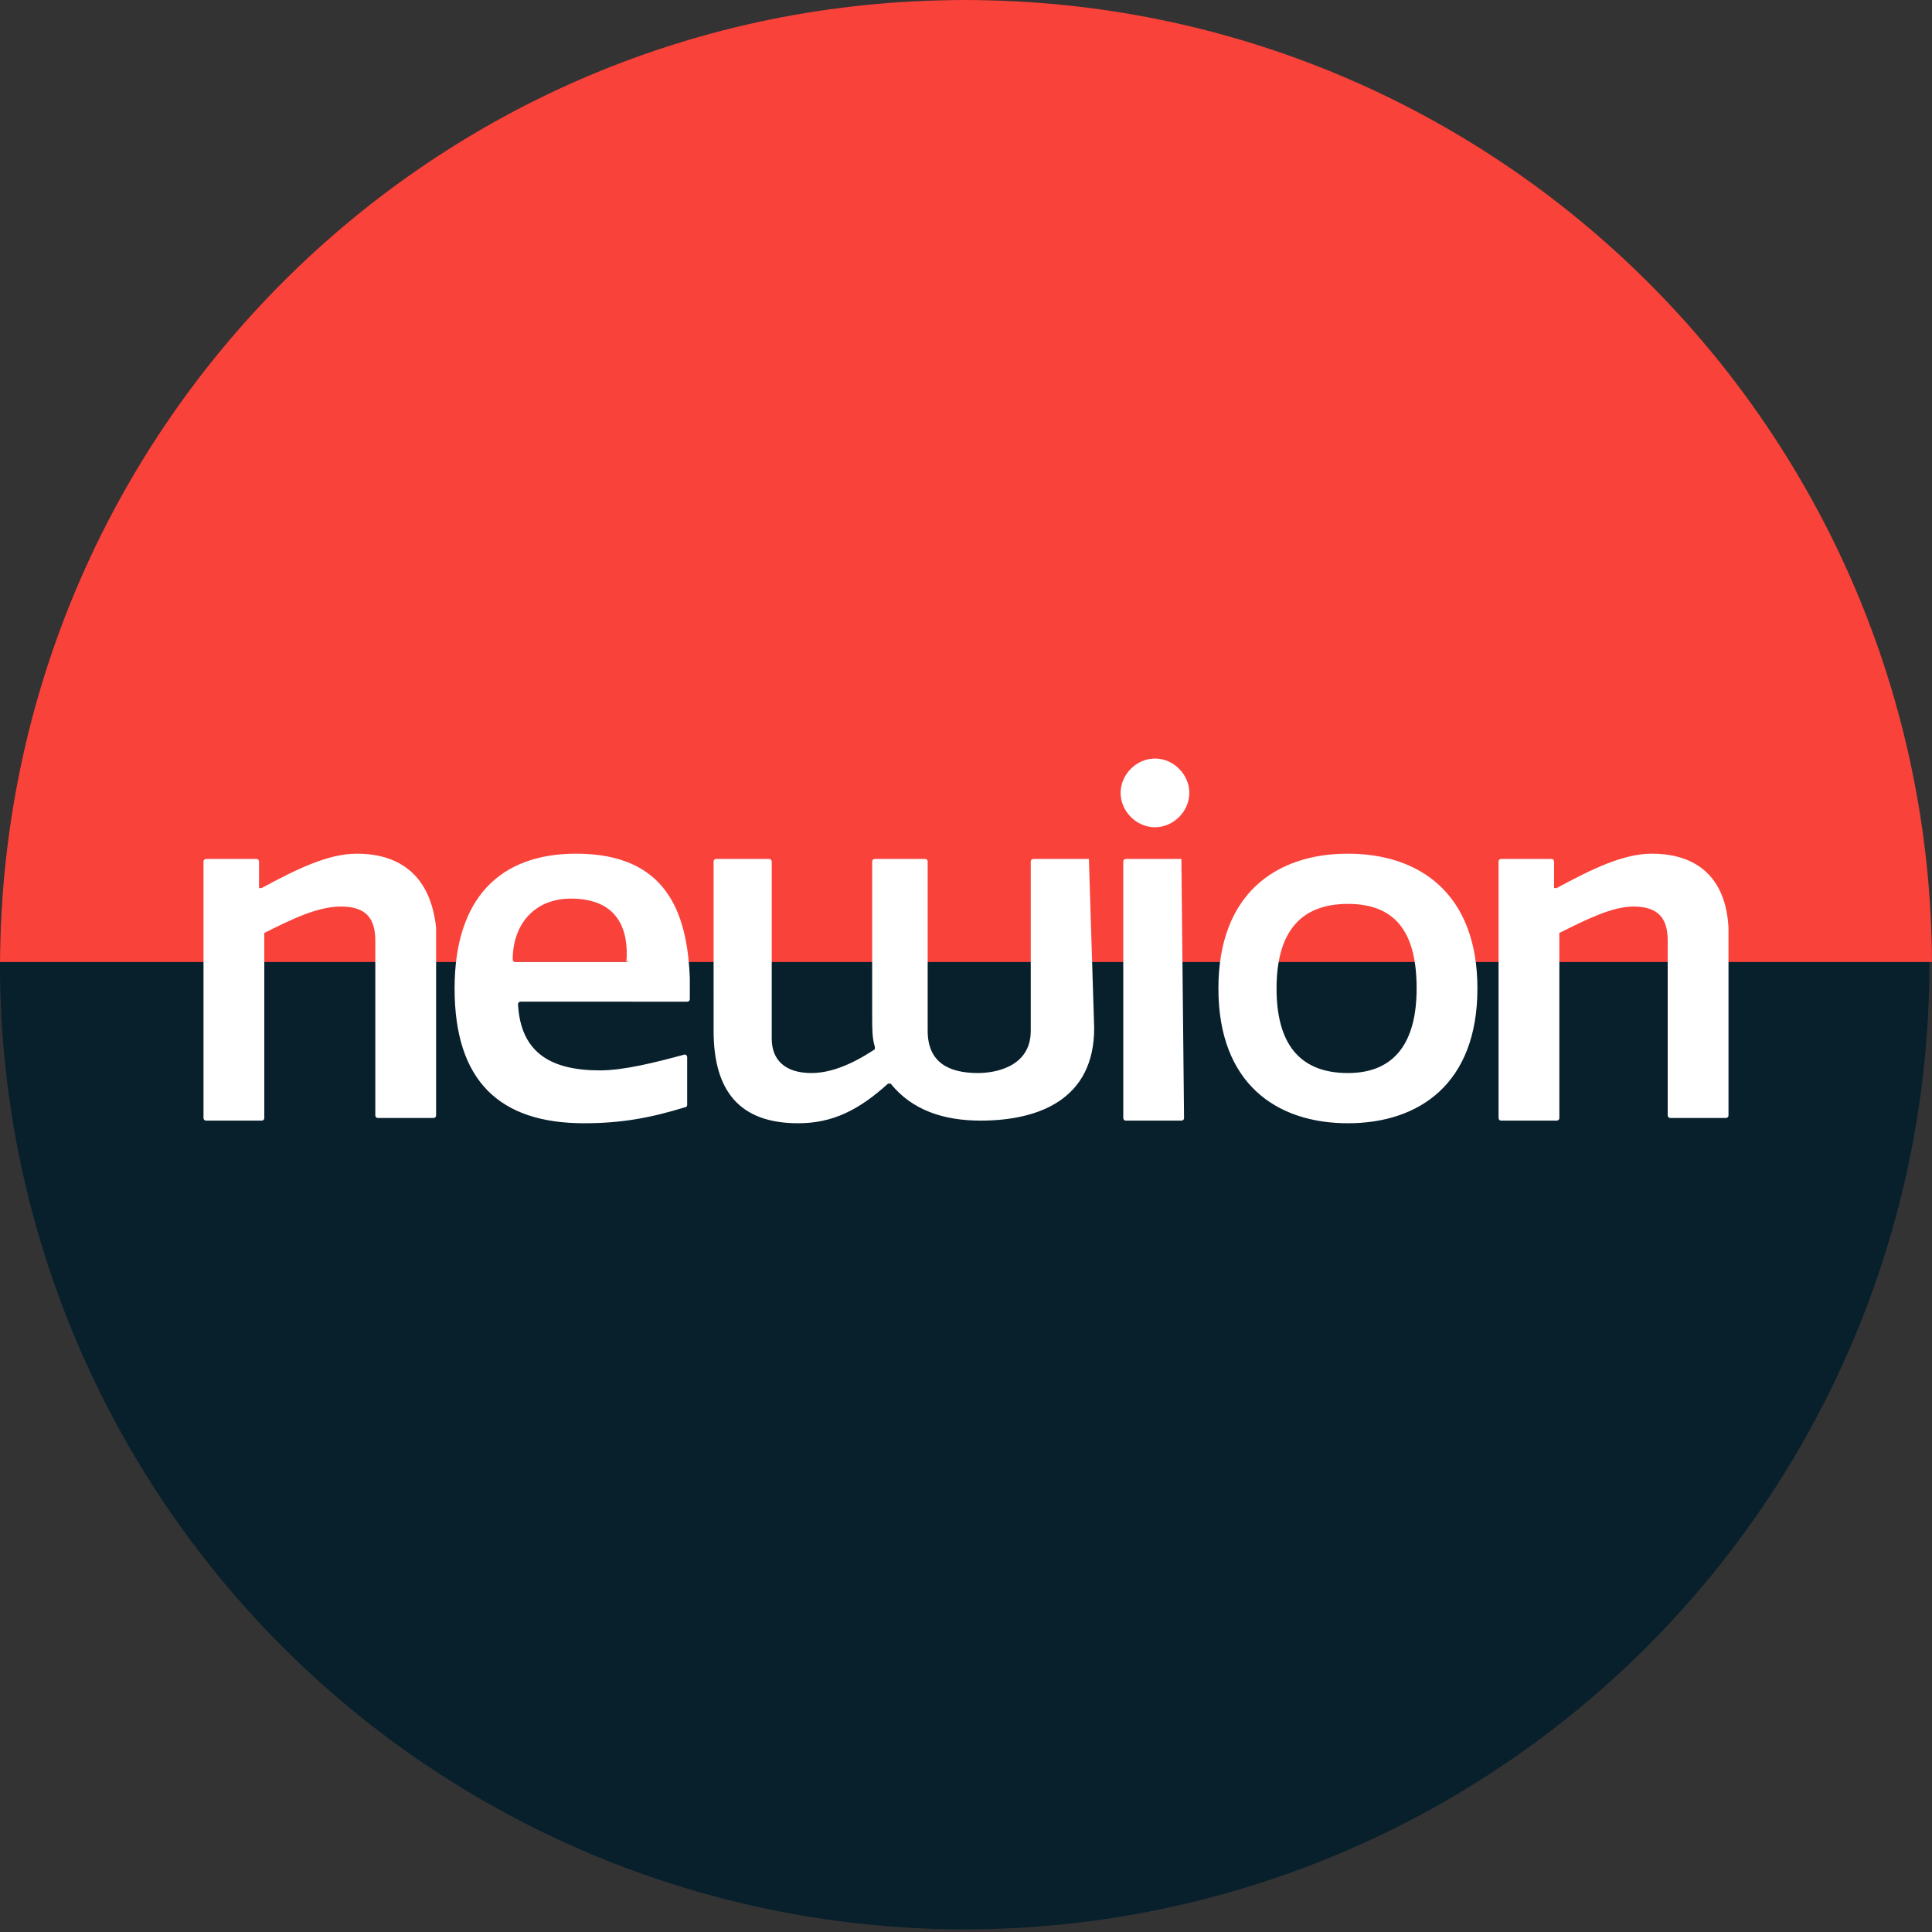
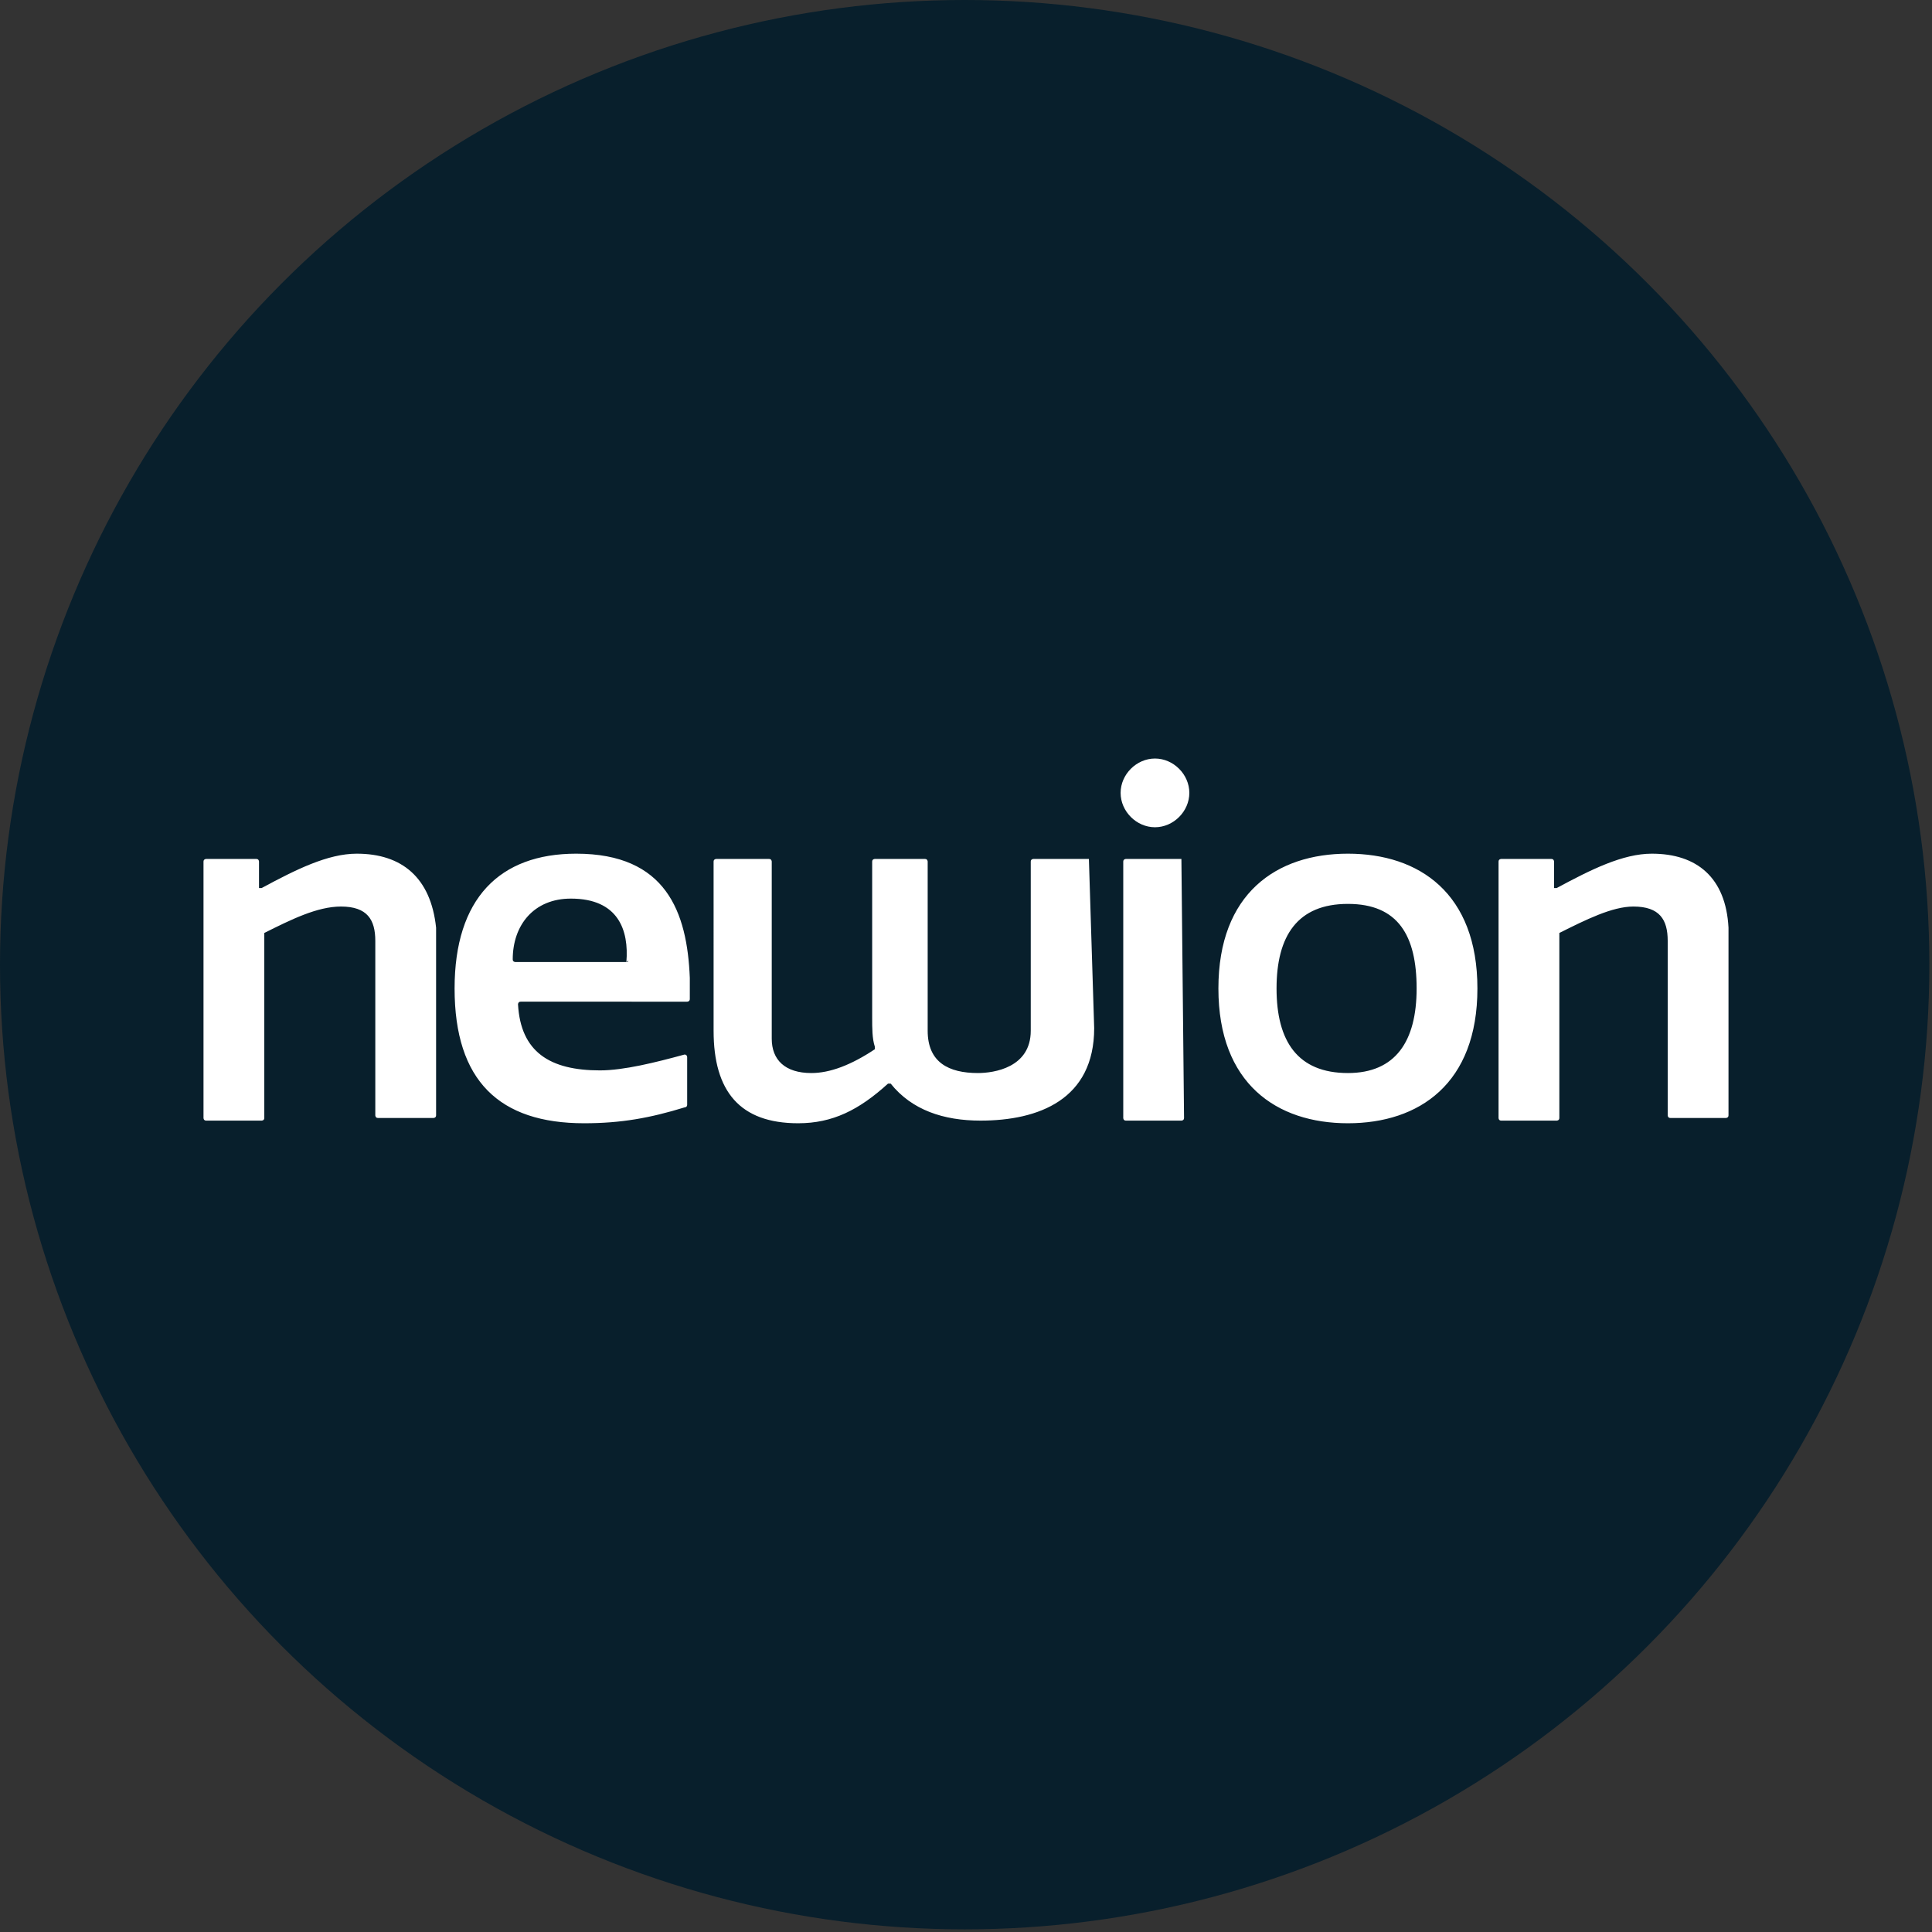
<svg xmlns="http://www.w3.org/2000/svg" xml:space="preserve" width="73.1" height="73.1" style="enable-background:new 0 0 73.1 73.1">
  <rect width="100%" height="100%" fill="#333333" stroke="none" />
  <circle cx="36.5" cy="36.5" r="36.5" fill="fill:rgba(8, 31, 44, 1);" class="st0" />
-   <path fill="rgba(249, 66, 58, 1)" d="M0 36.4h73.1C73 16.3 56.7 0 36.5 0S.1 16.3 0 36.4z" class="st1" />
  <path fill="#fff" d="M13.5 32.3c-1.1 0-2.3.6-3.6 1.3h-.1v-1s0-.1-.1-.1H7.8s-.1 0-.1.1v9.7s0 .1.1.1h2.1s.1 0 .1-.1v-7c1-.5 2-1 2.9-1 1 0 1.3.5 1.3 1.3v6.6s0 .1.1.1h2.1s.1 0 .1-.1v-7.1c-.2-1.9-1.3-2.8-3-2.8zm8.3 0c-2.9 0-4.6 1.7-4.6 5.1 0 3.5 1.7 5.1 4.9 5.1 1.4 0 2.5-.2 3.8-.6 0 0 .1 0 .1-.1V40s0-.1-.1-.1c-1.1.3-2.3.6-3.2.6-1.9 0-3-.7-3.1-2.5 0 0 0-.1.1-.1H26s.1 0 .1-.1V37c-.1-2.5-.9-4.7-4.3-4.7zm1.9 4.1h-4.2s-.1 0-.1-.1c0-1.3.8-2.3 2.2-2.3 1.8 0 2.2 1.2 2.1 2.4.1-.1.1 0 0 0zm17.5-3.9h-2.1s-.1 0-.1.1V39c0 1.4-1.4 1.6-2 1.6-1.1 0-1.9-.4-1.9-1.6v-6.4s0-.1-.1-.1h-1.9s-.1 0-.1.1v5.9c0 .4 0 .8.1 1.1v.1c-.9.6-1.7.9-2.4.9-1 0-1.5-.5-1.5-1.3v-6.7s0-.1-.1-.1h-2s-.1 0-.1.1V39c0 2.3 1 3.5 3.2 3.5 1.3 0 2.3-.5 3.4-1.5h.1c.8 1 2 1.4 3.4 1.4 2.2 0 4.3-.8 4.3-3.5l-.2-6.4c.1 0 .1 0 0 0zm3.5 0h-2.1s-.1 0-.1.1v9.7s0 .1.1.1h2.1s.1 0 .1-.1l-.1-9.8c.1 0 .1 0 0 0zm6.3-.2c-2.7 0-4.9 1.5-4.9 5.1 0 3.6 2.2 5.1 4.9 5.1s4.9-1.5 4.9-5.1-2.2-5.1-4.9-5.1zm0 8.3c-1.9 0-2.7-1.2-2.7-3.2s.8-3.2 2.7-3.2c1.9 0 2.6 1.2 2.6 3.2s-.8 3.2-2.6 3.2zm11.5-8.3c-1.1 0-2.3.6-3.6 1.3h-.1v-1s0-.1-.1-.1h-1.9s-.1 0-.1.1v9.7s0 .1.1.1h2.1s.1 0 .1-.1v-7c1-.5 2-1 2.8-1 1 0 1.3.5 1.3 1.3v6.6s0 .1.1.1h2.1s.1 0 .1-.1v-7.1c-.1-1.9-1.2-2.8-2.9-2.8zm-18.8-3.6c-.7 0-1.3.6-1.3 1.3s.6 1.3 1.3 1.3c.7 0 1.3-.6 1.3-1.3s-.6-1.3-1.3-1.3z" class="st2" />
</svg>